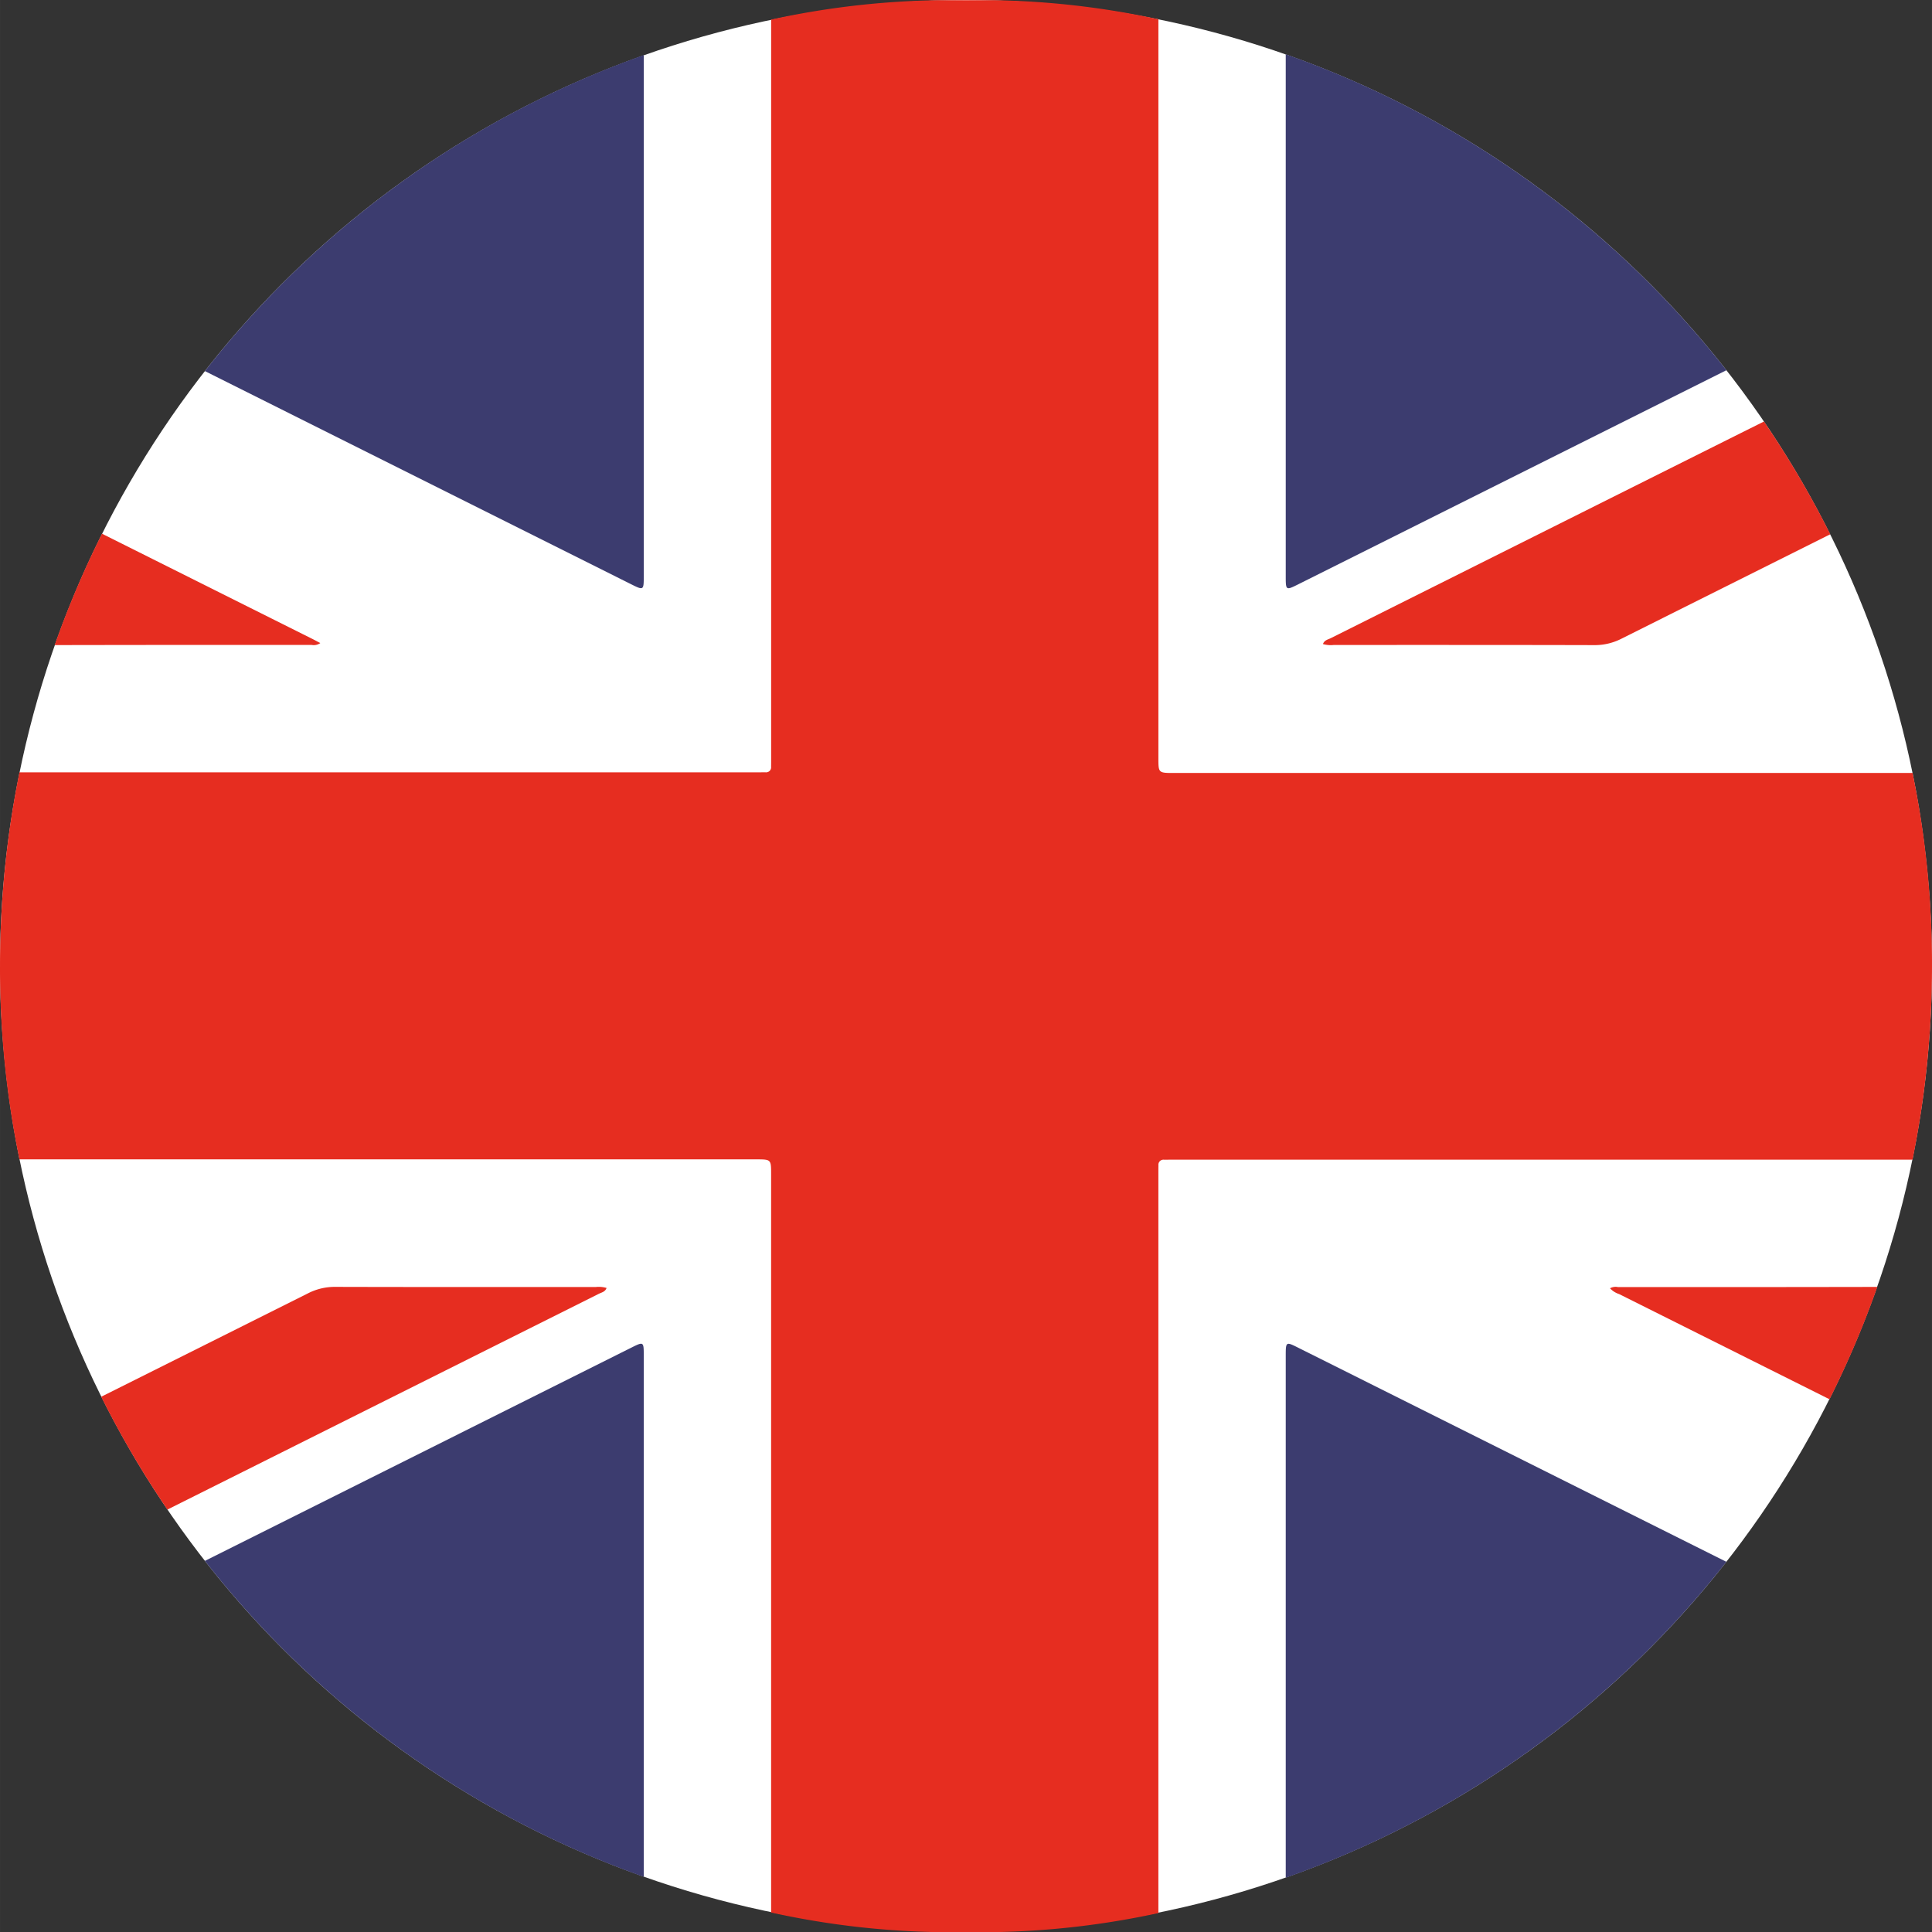
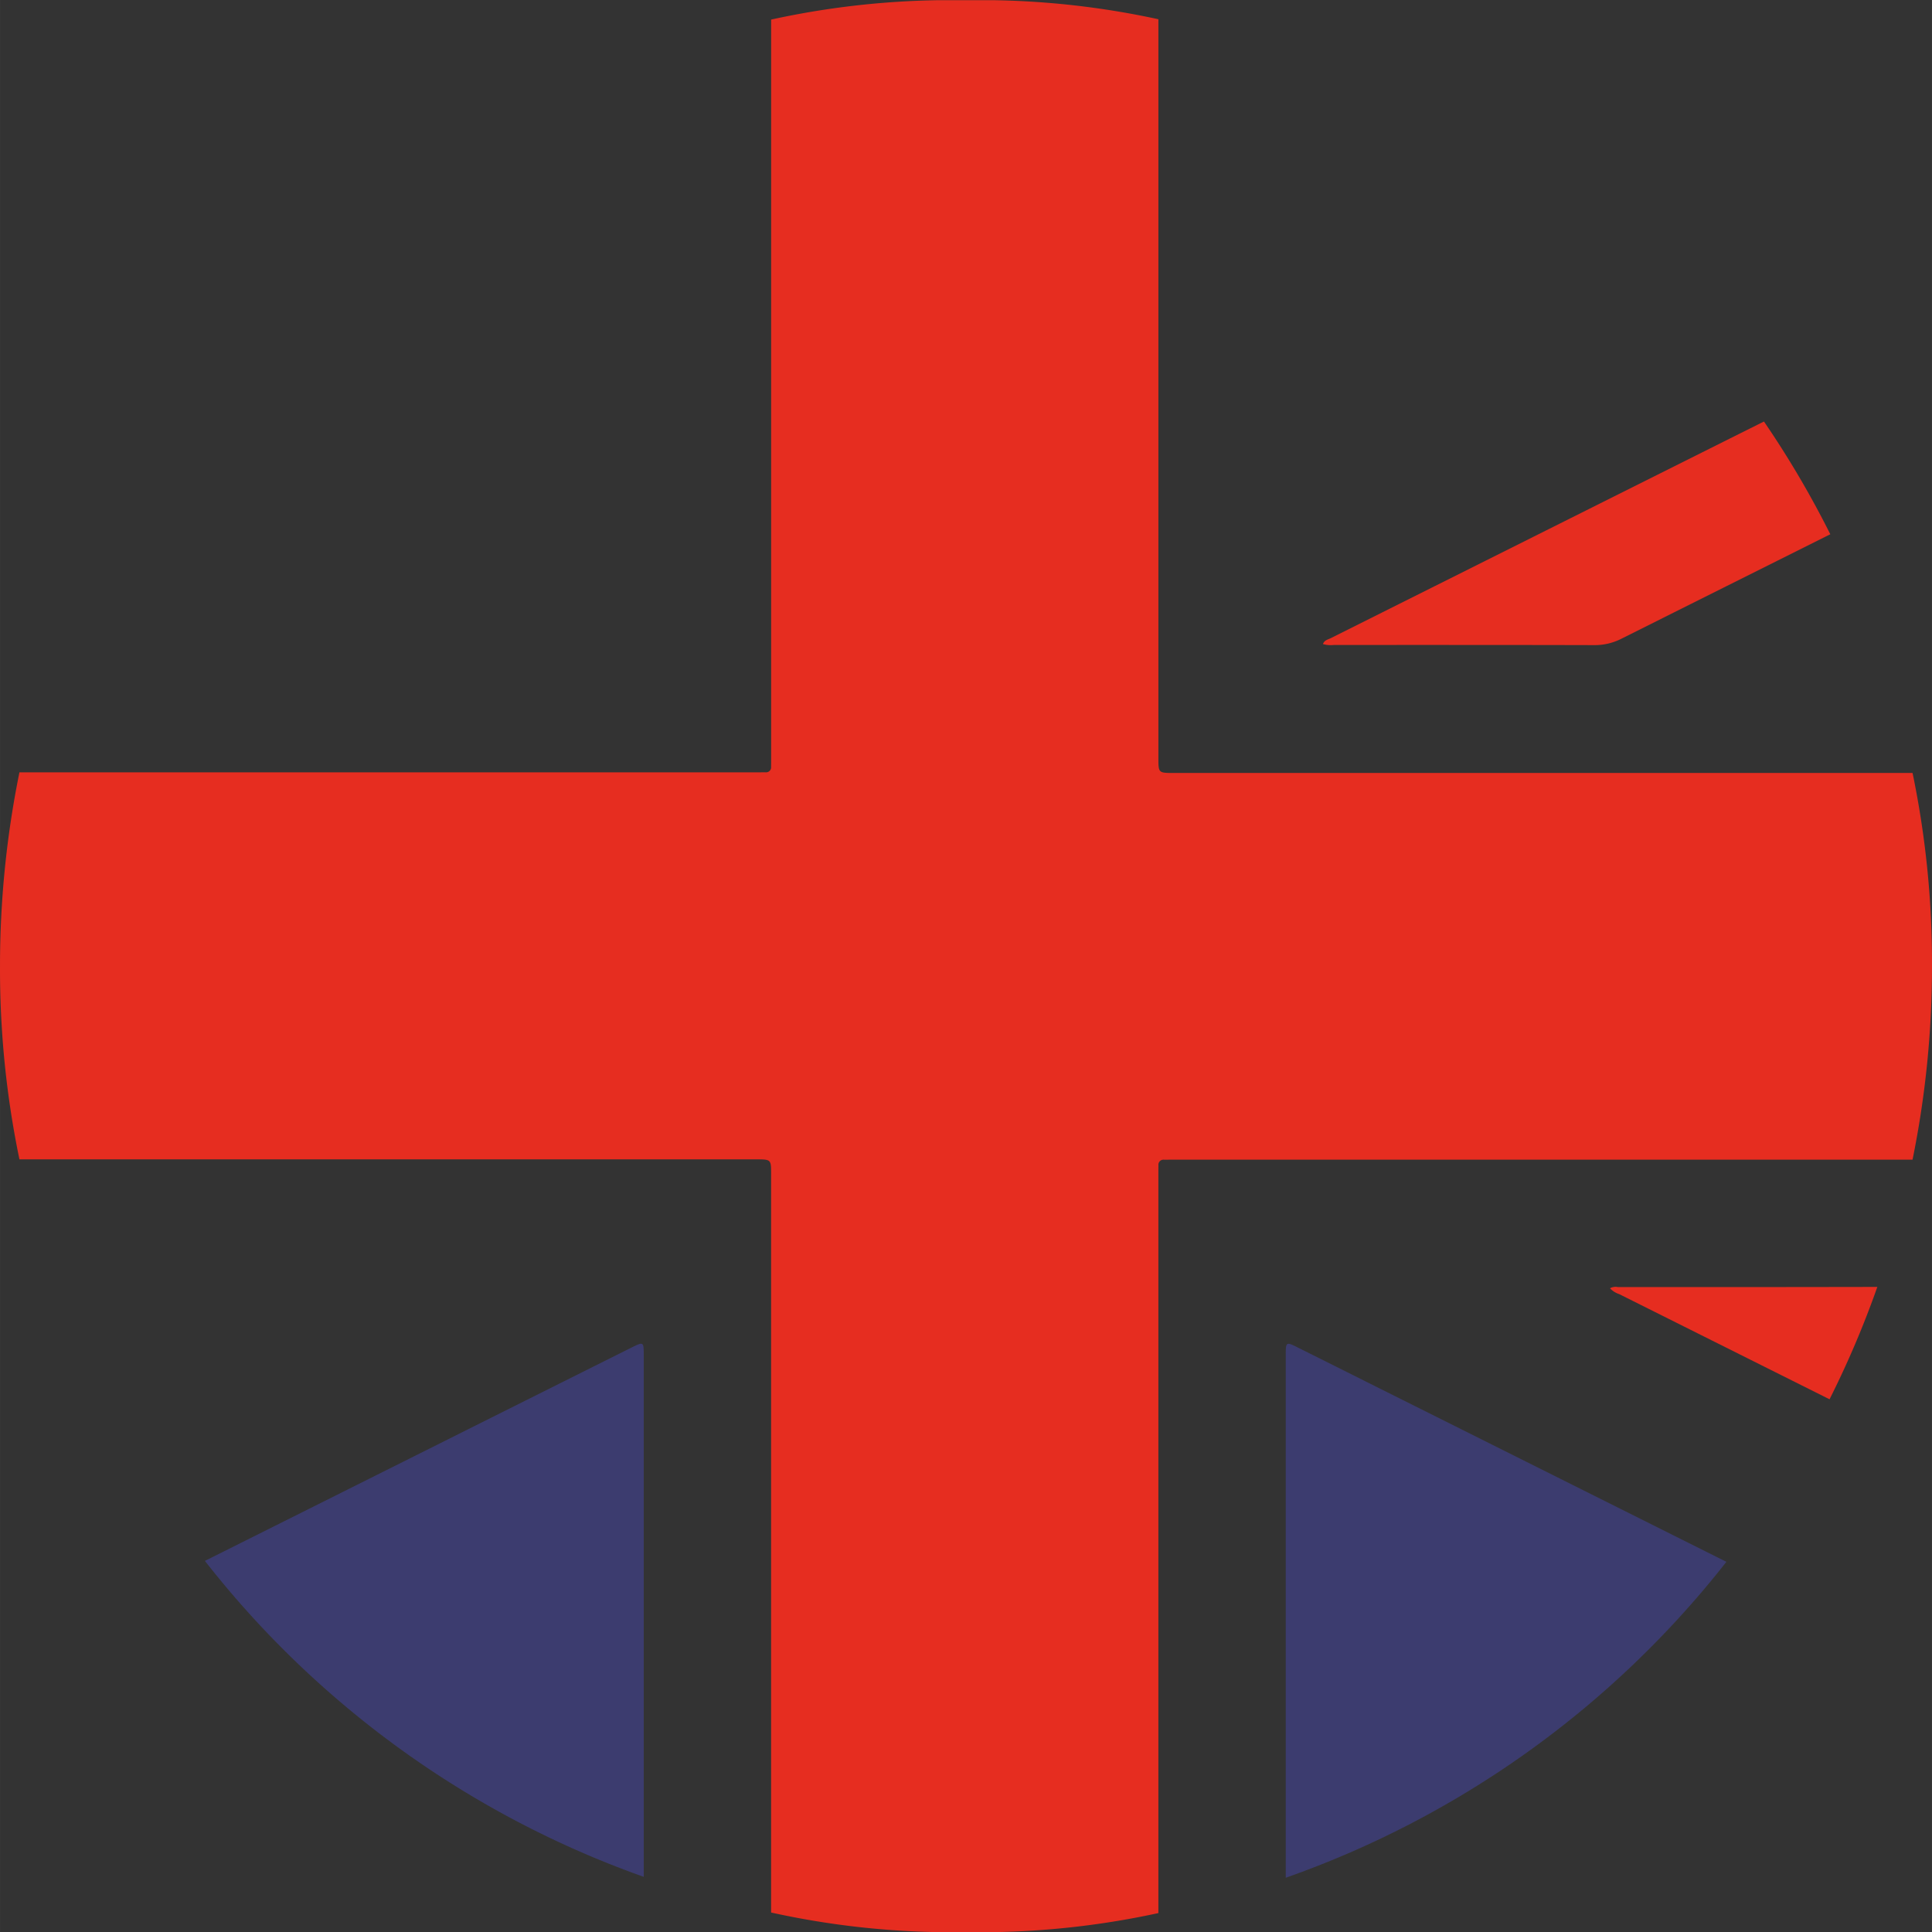
<svg xmlns="http://www.w3.org/2000/svg" width="70.556mm" height="70.562mm" viewBox="0 0 200 200.019">
  <rect x="0" y="0" width="200" height="200.019" fill="#333333" stroke="none" />
  <defs>
    <style>
      .a {
        fill: #fff;
      }

      .b {
        fill: #e62d20;
      }

      .c {
        fill: #3c3c6f;
      }
    </style>
  </defs>
  <title>ingles</title>
  <g>
-     <circle class="a" cx="100" cy="100" r="100" />
    <g>
      <path class="b" d="M119.915,198.043q0-38.225,0-76.465c0-.312,0-.632.006-.944a.52.52,0,0,1,.582-.579c.338,0,.677-.007,1.015-.007l76.469,0A100.14,100.14,0,0,0,200,100.032a96.689,96.689,0,0,0-2.011-20.013H121.442c-1.525,0-1.525-.032-1.525-1.55q0-38.225,0-76.477A86.723,86.723,0,0,0,102.732.019H97.268A86.892,86.892,0,0,0,79.829,2.026q0,38.2,0,76.406c0,.312,0,.627-.006.939a.519.519,0,0,1-.582.577c-.338,0-.677.006-1.015.006H2.011A100.331,100.331,0,0,0,0,99.987a96.866,96.866,0,0,0,2.011,20.032H78.3c1.525,0,1.525.013,1.525,1.531q0,38.2,0,76.436a86.93,86.93,0,0,0,17.445,2.032h5.451A86.759,86.759,0,0,0,119.915,198.043Z" />
-       <path class="c" d="M66.642,59.6q0-26.949,0-53.9A100.211,100.211,0,0,0,21.21,38.416L65.289,60.458C66.641,61.133,66.642,61.133,66.642,59.6Z" />
-       <path class="c" d="M134.385,60.493,178.72,38.324A100.209,100.209,0,0,0,133.1,5.617q0,27.032,0,54.065C133.1,61.115,133.12,61.126,134.385,60.493Z" />
      <path class="c" d="M65.358,139.508,21.21,161.584a100.213,100.213,0,0,0,45.431,32.709q0-26.988,0-53.975C66.642,138.886,66.624,138.875,65.358,139.508Z" />
      <path class="c" d="M133.1,140.4q0,26.994,0,53.987a100.208,100.208,0,0,0,45.616-32.706l-44.264-22.134C133.1,138.867,133.1,138.868,133.1,140.4Z" />
      <path class="b" d="M137.775,66.057c-.293.147-.683.207-.821.616a2.885,2.885,0,0,0,1.133.094c8.98,0,17.96-.007,26.94.017a6.084,6.084,0,0,0,2.835-.669q10.8-5.406,21.611-10.808a99.917,99.917,0,0,0-6.867-11.672l-3.006,1.5Q158.686,55.594,137.775,66.057Z" />
-       <path class="b" d="M61.968,133.945c.294-.147.683-.208.823-.615a2.86,2.86,0,0,0-1.133-.095c-8.98,0-17.96.007-26.94-.017a6.083,6.083,0,0,0-2.835.669q-10.7,5.355-21.407,10.706a99.913,99.913,0,0,0,6.852,11.679l2.814-1.407Q41.056,144.407,61.968,133.945Z" />
-       <path class="b" d="M33.155,66.574c-.371-.2-.66-.356-.954-.5L10.556,55.248a99.38,99.38,0,0,0-4.9,11.532q13.3-.025,26.6-.016A1.193,1.193,0,0,0,33.155,66.574Z" />
      <path class="b" d="M166.669,133.364a2.2,2.2,0,0,0,.945.6l21.781,10.891a99.382,99.382,0,0,0,4.947-11.632q-13.426.026-26.852.016A1.181,1.181,0,0,0,166.669,133.364Z" />
    </g>
  </g>
</svg>